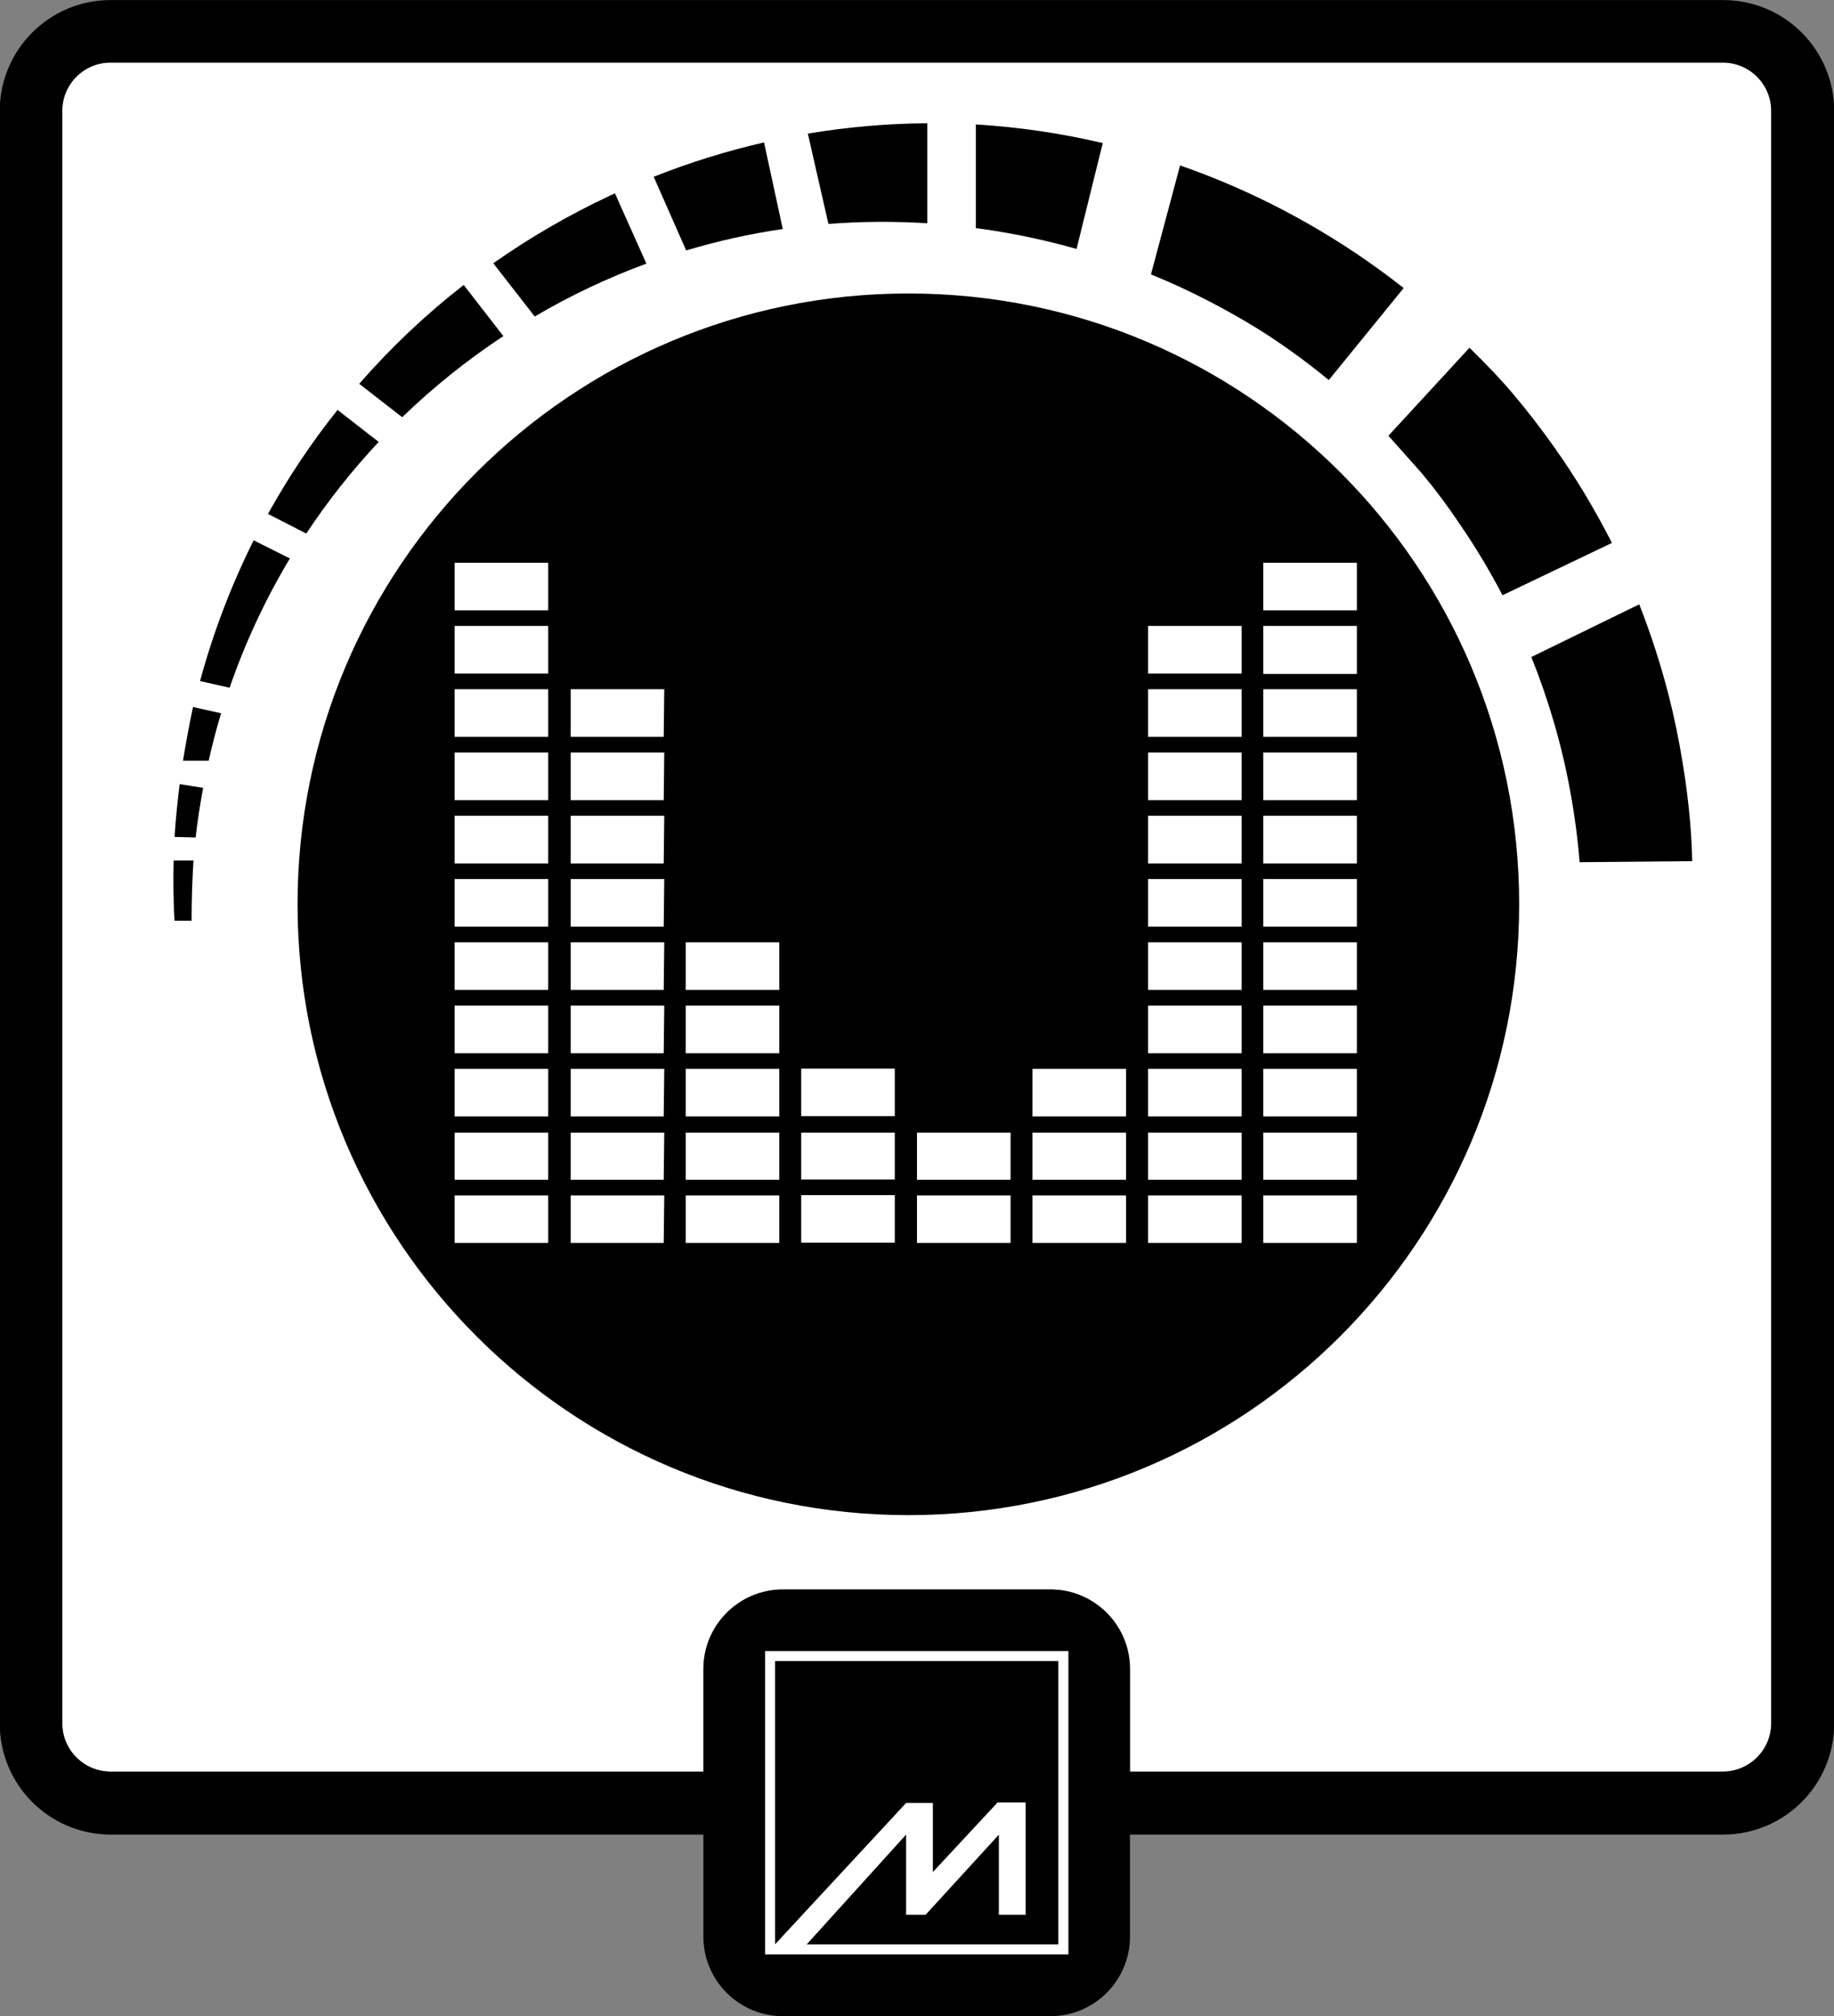
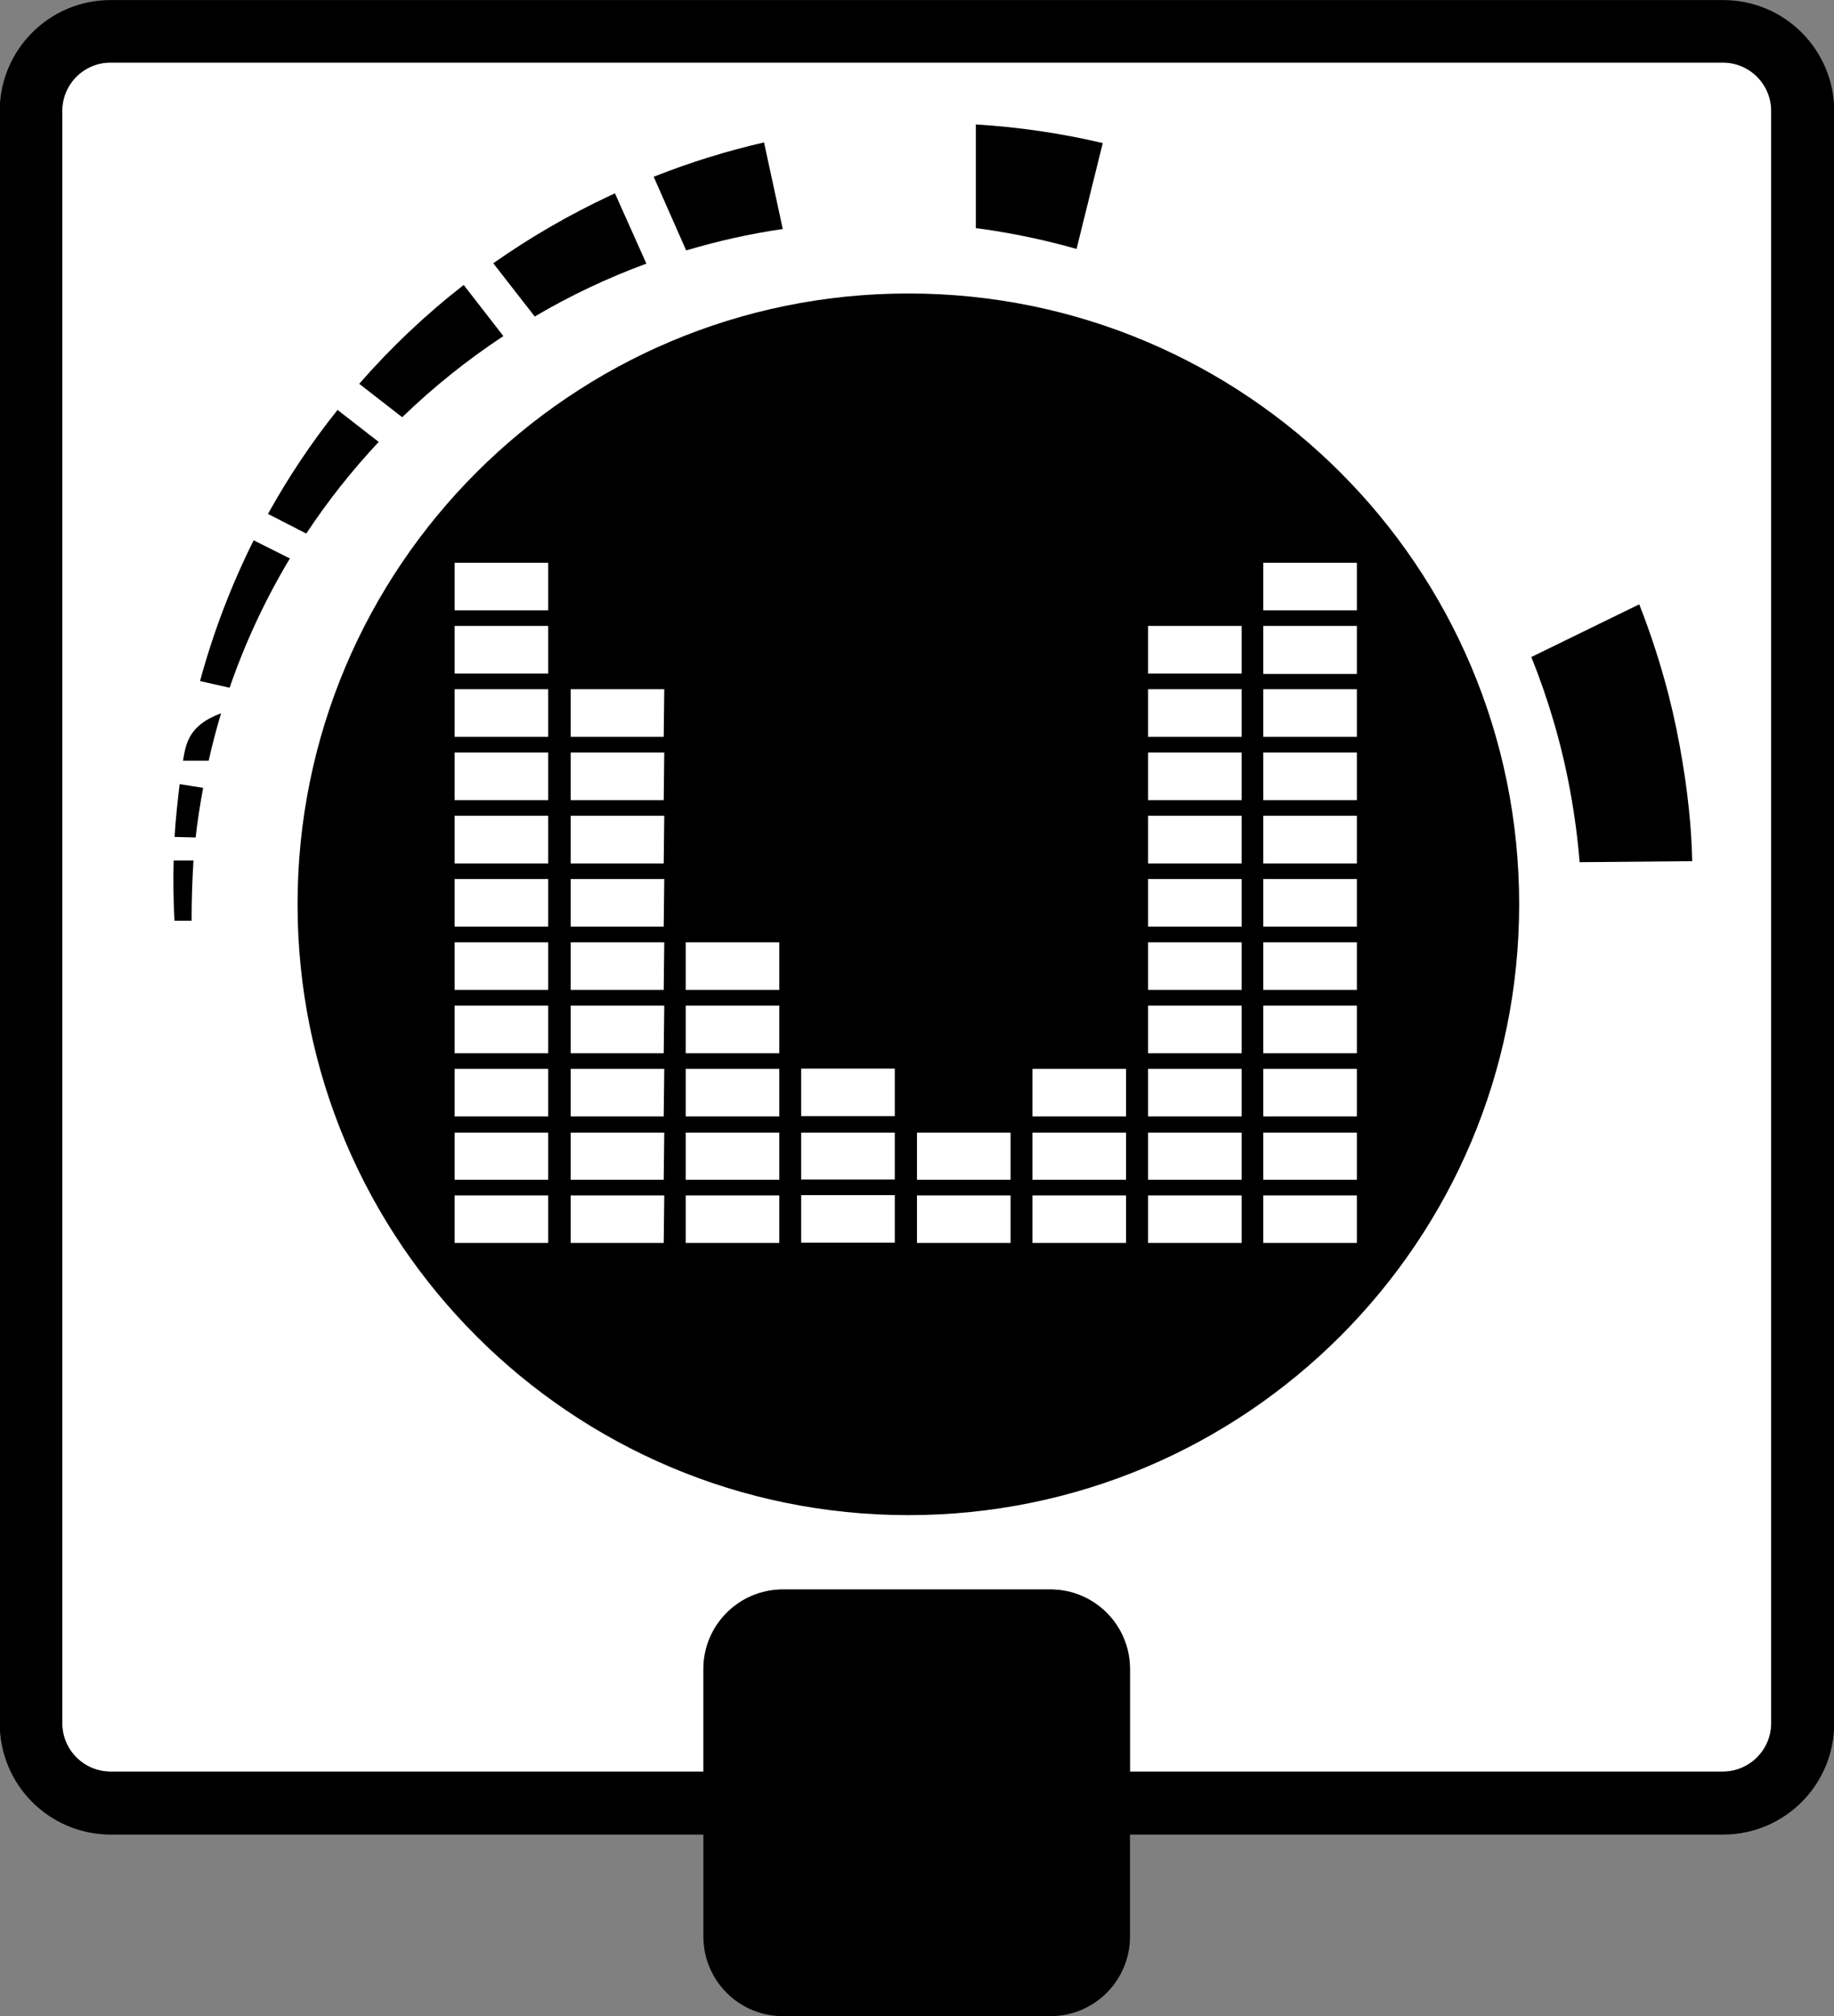
<svg xmlns="http://www.w3.org/2000/svg" version="1.1" id="Perfect_Balance" x="0px" y="0px" viewBox="0 0 195.95 215.39" style="enable-background:new 0 0 195.95 215.39;" xml:space="preserve">
  <rect x="0" y="0" width="195.95" height="215.39" fill="#808080" stroke="none" />
  <style type="text/css">
	.st0{fill:#FFFFFF;}
	.st1{fill-rule:evenodd;clip-rule:evenodd;fill:#FFFFFF;}
</style>
  <path class="st0" d="M189.242,184.106c-0.005,2.853-2.317,5.164-5.17,5.17h-63.34v-10.96c0-4.694-3.806-8.5-8.5-8.5h-28.58  c-4.694,0-8.5,3.806-8.5,8.5v10.96h-63.34c-2.851-0.005-5.16-2.319-5.16-5.17V11.846c0-2.85,2.31-5.16,5.16-5.16h172.26  c2.851,0,5.164,2.309,5.17,5.16V184.106z" />
  <g id="Layer_2_11_">
    <g id="Layer_1-2_10_">
      <path d="M195.972,11.826c-0.022-6.55-5.35-11.842-11.9-11.82H11.812C5.275,0.012-0.022,5.309-0.028,11.846v172.26    c0,0.007,0,0.013,0,0.02c-0.011,6.55,5.29,11.869,11.84,11.88h63.34v10.9c0,4.694,3.806,8.5,8.5,8.5h28.58    c4.694,0,8.5-3.806,8.5-8.5v-10.9h63.34c0.02,0,0.04,0,0.06,0c6.556-0.017,11.857-5.344,11.84-11.9V11.846    C195.972,11.839,195.972,11.833,195.972,11.826z M189.242,184.106c-0.005,2.853-2.317,5.164-5.17,5.17h-63.34v-10.96    c0-4.694-3.806-8.5-8.5-8.5h-28.58c-4.694,0-8.5,3.806-8.5,8.5v10.96h-63.34c-2.851-0.005-5.16-2.319-5.16-5.17V11.846    c0-2.85,2.31-5.16,5.16-5.16h172.26c2.851,0,5.164,2.309,5.17,5.16V184.106z" />
-       <path class="st1" d="M81.742,208.806h32.41v-32.41h-32.41V208.806z M113.072,207.736h-26.88l10.62-11.73v8.57h2.08l7.83-8.56v8.56    h2.86v-12h-3l-6.91,7.43v-7.38h-2.86l-14,15.1v-30.26h30.26V207.736z" />
      <path d="M104.262,13.296v11.08l0.49,0.06c3.469,0.481,6.901,1.203,10.27,2.16l2.8-11.31    C113.367,14.238,108.831,13.572,104.262,13.296z" />
-       <path d="M86.312,14.276l2.2,9.65c3.514-0.274,7.043-0.297,10.56-0.07v-10.69C94.796,13.198,90.53,13.569,86.312,14.276z" />
      <path d="M38.382,41.006l4.59,3.57c3.328-3.217,6.947-6.12,10.81-8.67l-4.24-5.46C45.492,33.599,41.754,37.136,38.382,41.006z" />
      <path d="M18.642,98.366h1.83c0-2.173,0.067-4.317,0.2-6.43h-2.12C18.502,94.006,18.522,96.206,18.642,98.366z" />
      <path d="M28.632,54.906l4.09,2.1c2.299-3.476,4.888-6.751,7.74-9.79l-4.4-3.42C33.279,47.285,30.794,51.001,28.632,54.906z" />
      <path d="M65.162,20.906c-4.356,2.039-8.525,4.455-12.46,7.22l4.43,5.69c3.798-2.239,7.791-4.13,11.93-5.65l-3.36-7.51    L65.162,20.906z" />
      <path d="M18.652,89.416l2.25,0.06c0.2-1.79,0.48-3.55,0.8-5.3l-2.51-0.4C18.972,85.656,18.762,87.536,18.652,89.416z" />
-       <path d="M19.552,81.276h2.74c0.39-1.71,0.82-3.4,1.33-5.07l-3-0.67C20.212,77.466,19.862,79.366,19.552,81.276z" />
+       <path d="M19.552,81.276h2.74c0.39-1.71,0.82-3.4,1.33-5.07C20.212,77.466,19.862,79.366,19.552,81.276z" />
      <path d="M21.372,72.766l3.16,0.71c1.66-4.815,3.818-9.443,6.44-13.81l-3.87-1.94C24.699,62.537,22.78,67.575,21.372,72.766z" />
      <path d="M69.842,18.886l3.47,7.87c3.38-1.011,6.829-1.777,10.32-2.29l-2-9.25C77.615,16.138,73.673,17.365,69.842,18.886z" />
      <path d="M180.582,87.886c-0.18-2.12-0.44-4.2-0.78-6.24c-0.4-2.513-0.907-4.973-1.52-7.38c-0.849-3.294-1.898-6.533-3.14-9.7    l-11.53,5.63c0.923,2.291,1.731,4.628,2.42,7c0.708,2.421,1.289,4.878,1.74,7.36c0.46,2.502,0.794,5.025,1,7.56l12.03-0.11    C180.762,90.626,180.702,89.256,180.582,87.886z" />
-       <path d="M165.972,47.656c-1.33-1.87-2.73-3.69-4.2-5.44s-3.11-3.44-4.77-5.06l-8.66,9.4l3.56,4c1.467,1.76,2.823,3.577,4.07,5.45    c1.672,2.435,3.195,4.97,4.56,7.59l11.69-5.59C170.399,54.406,168.31,50.946,165.972,47.656z" />
-       <path d="M139.792,23.916c-1.727-0.987-3.487-1.91-5.28-2.77c-2.743-1.313-5.557-2.471-8.43-3.47l-3.11,11.64    c2.113,0.86,4.163,1.807,6.15,2.84c1.82,0.94,3.59,1.94,5.31,3c2.627,1.654,5.145,3.475,7.54,5.45l8-9.83    C146.753,28.241,143.351,25.948,139.792,23.916z" />
      <path d="M97.052,31.356c-36.042,0-65.26,29.218-65.26,65.26s29.218,65.26,65.26,65.26s65.26-29.218,65.26-65.26l0,0    c0.006-36.037-29.203-65.254-65.24-65.26C97.066,31.356,97.059,31.356,97.052,31.356z M58.572,132.796h-10v-5.08h10V132.796z     M58.572,126.046h-10v-5.04h10V126.046z M58.572,119.276h-10v-5.08h10V119.276z M58.572,112.526h-10v-5.09h10V112.526z     M58.572,105.766h-10v-5.09h10V105.766z M58.572,99.006h-10v-5.09h10V99.006z M58.572,92.246h-10v-5.09h10V92.246z M58.572,85.486    h-10v-5.09h10V85.486z M58.572,78.726h-10v-5.09h10V78.726z M58.572,71.966h-10v-5.09h10V71.966z M58.572,65.206h-10v-5.08h10    V65.206z M70.912,132.796h-9.94v-5.08h10L70.912,132.796z M70.912,126.046h-9.94v-5.04h10L70.912,126.046z M70.912,119.276h-9.94    v-5.08h10L70.912,119.276z M70.912,112.526h-9.94v-5.09h10L70.912,112.526z M70.912,105.766h-9.94v-5.09h10L70.912,105.766z     M70.912,99.006h-9.94v-5.09h10L70.912,99.006z M70.912,92.246h-9.94v-5.09h10L70.912,92.246z M70.912,85.486h-9.94v-5.09h10    L70.912,85.486z M70.912,78.726h-9.94v-5.09h10L70.912,78.726z M83.262,132.796h-10v-5.08h10V132.796z M83.262,126.046h-10v-5.04    h10V126.046z M83.262,119.276h-10v-5.08h10V119.276z M83.262,112.526h-10v-5.09h10V112.526z M83.262,105.766h-10v-5.09h10V105.766    z M95.602,132.766h-10v-5.08h10V132.766z M95.602,126.016h-10v-5.01h10V126.016z M95.602,119.246h-10v-5.08h10V119.246z     M107.972,132.796h-10v-5.08h10V132.796z M107.972,126.046h-10v-5.04h10V126.046z M120.312,132.796h-10v-5.08h10V132.796z     M120.312,126.046h-10v-5.04h10V126.046z M120.312,119.276h-10v-5.08h10V119.276z M132.662,132.796h-10v-5.08h10V132.796z     M132.662,126.046h-10v-5.04h10V126.046z M132.662,119.276h-10v-5.08h10V119.276z M132.662,112.526h-10v-5.09h10V112.526z     M132.662,105.766h-10v-5.09h10V105.766z M132.662,99.006h-10v-5.09h10V99.006z M132.662,92.246h-10v-5.09h10V92.246z     M132.662,85.486h-10v-5.09h10V85.486z M132.662,78.726h-10v-5.09h10V78.726z M132.662,71.966h-10v-5.09h10V71.966z     M144.972,132.796h-10v-5.08h10V132.796z M144.972,126.046h-10v-5.04h10V126.046z M144.972,119.276h-10v-5.08h10V119.276z     M144.972,112.526h-10v-5.09h10V112.526z M144.972,105.766h-10v-5.09h10V105.766z M144.972,99.006h-10v-5.09h10V99.006z     M144.972,92.246h-10v-5.09h10V92.246z M144.972,85.486h-10v-5.09h10V85.486z M144.972,78.726h-10v-5.09h10V78.726z     M144.972,72.006h-10v-5.13h10V72.006z M134.972,65.206v-5.08h10v5.08H134.972z" />
    </g>
  </g>
</svg>